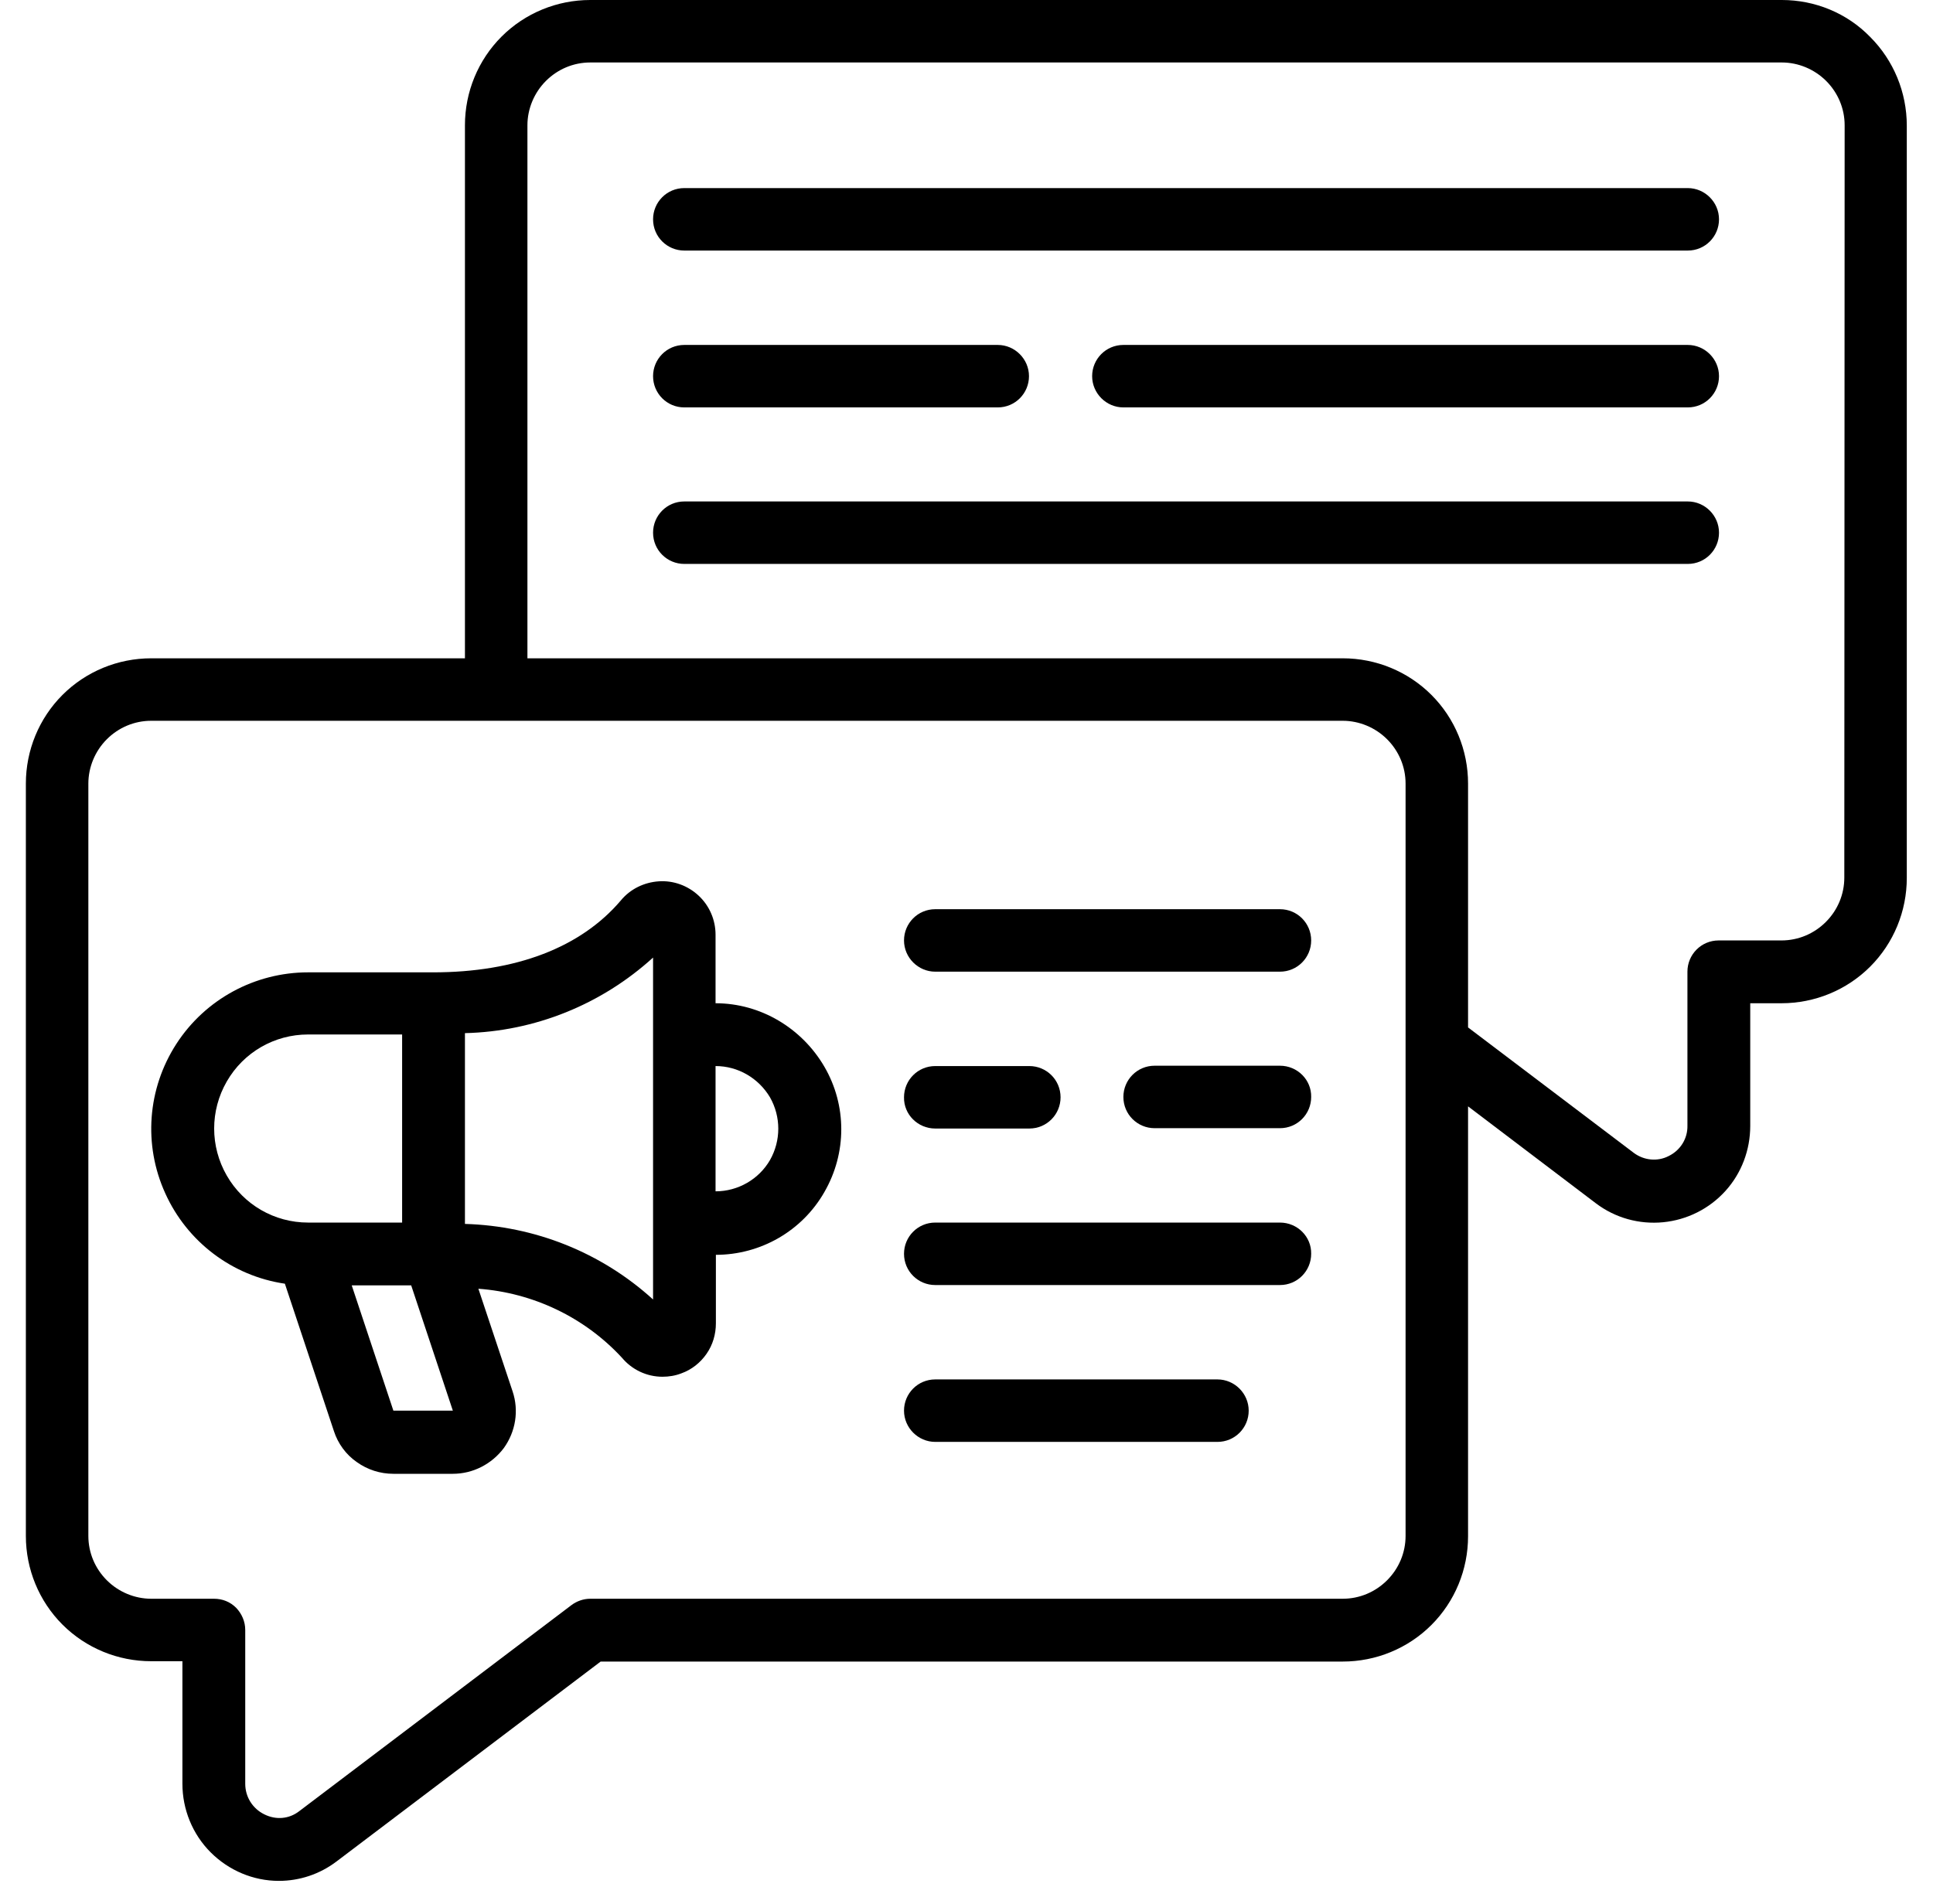
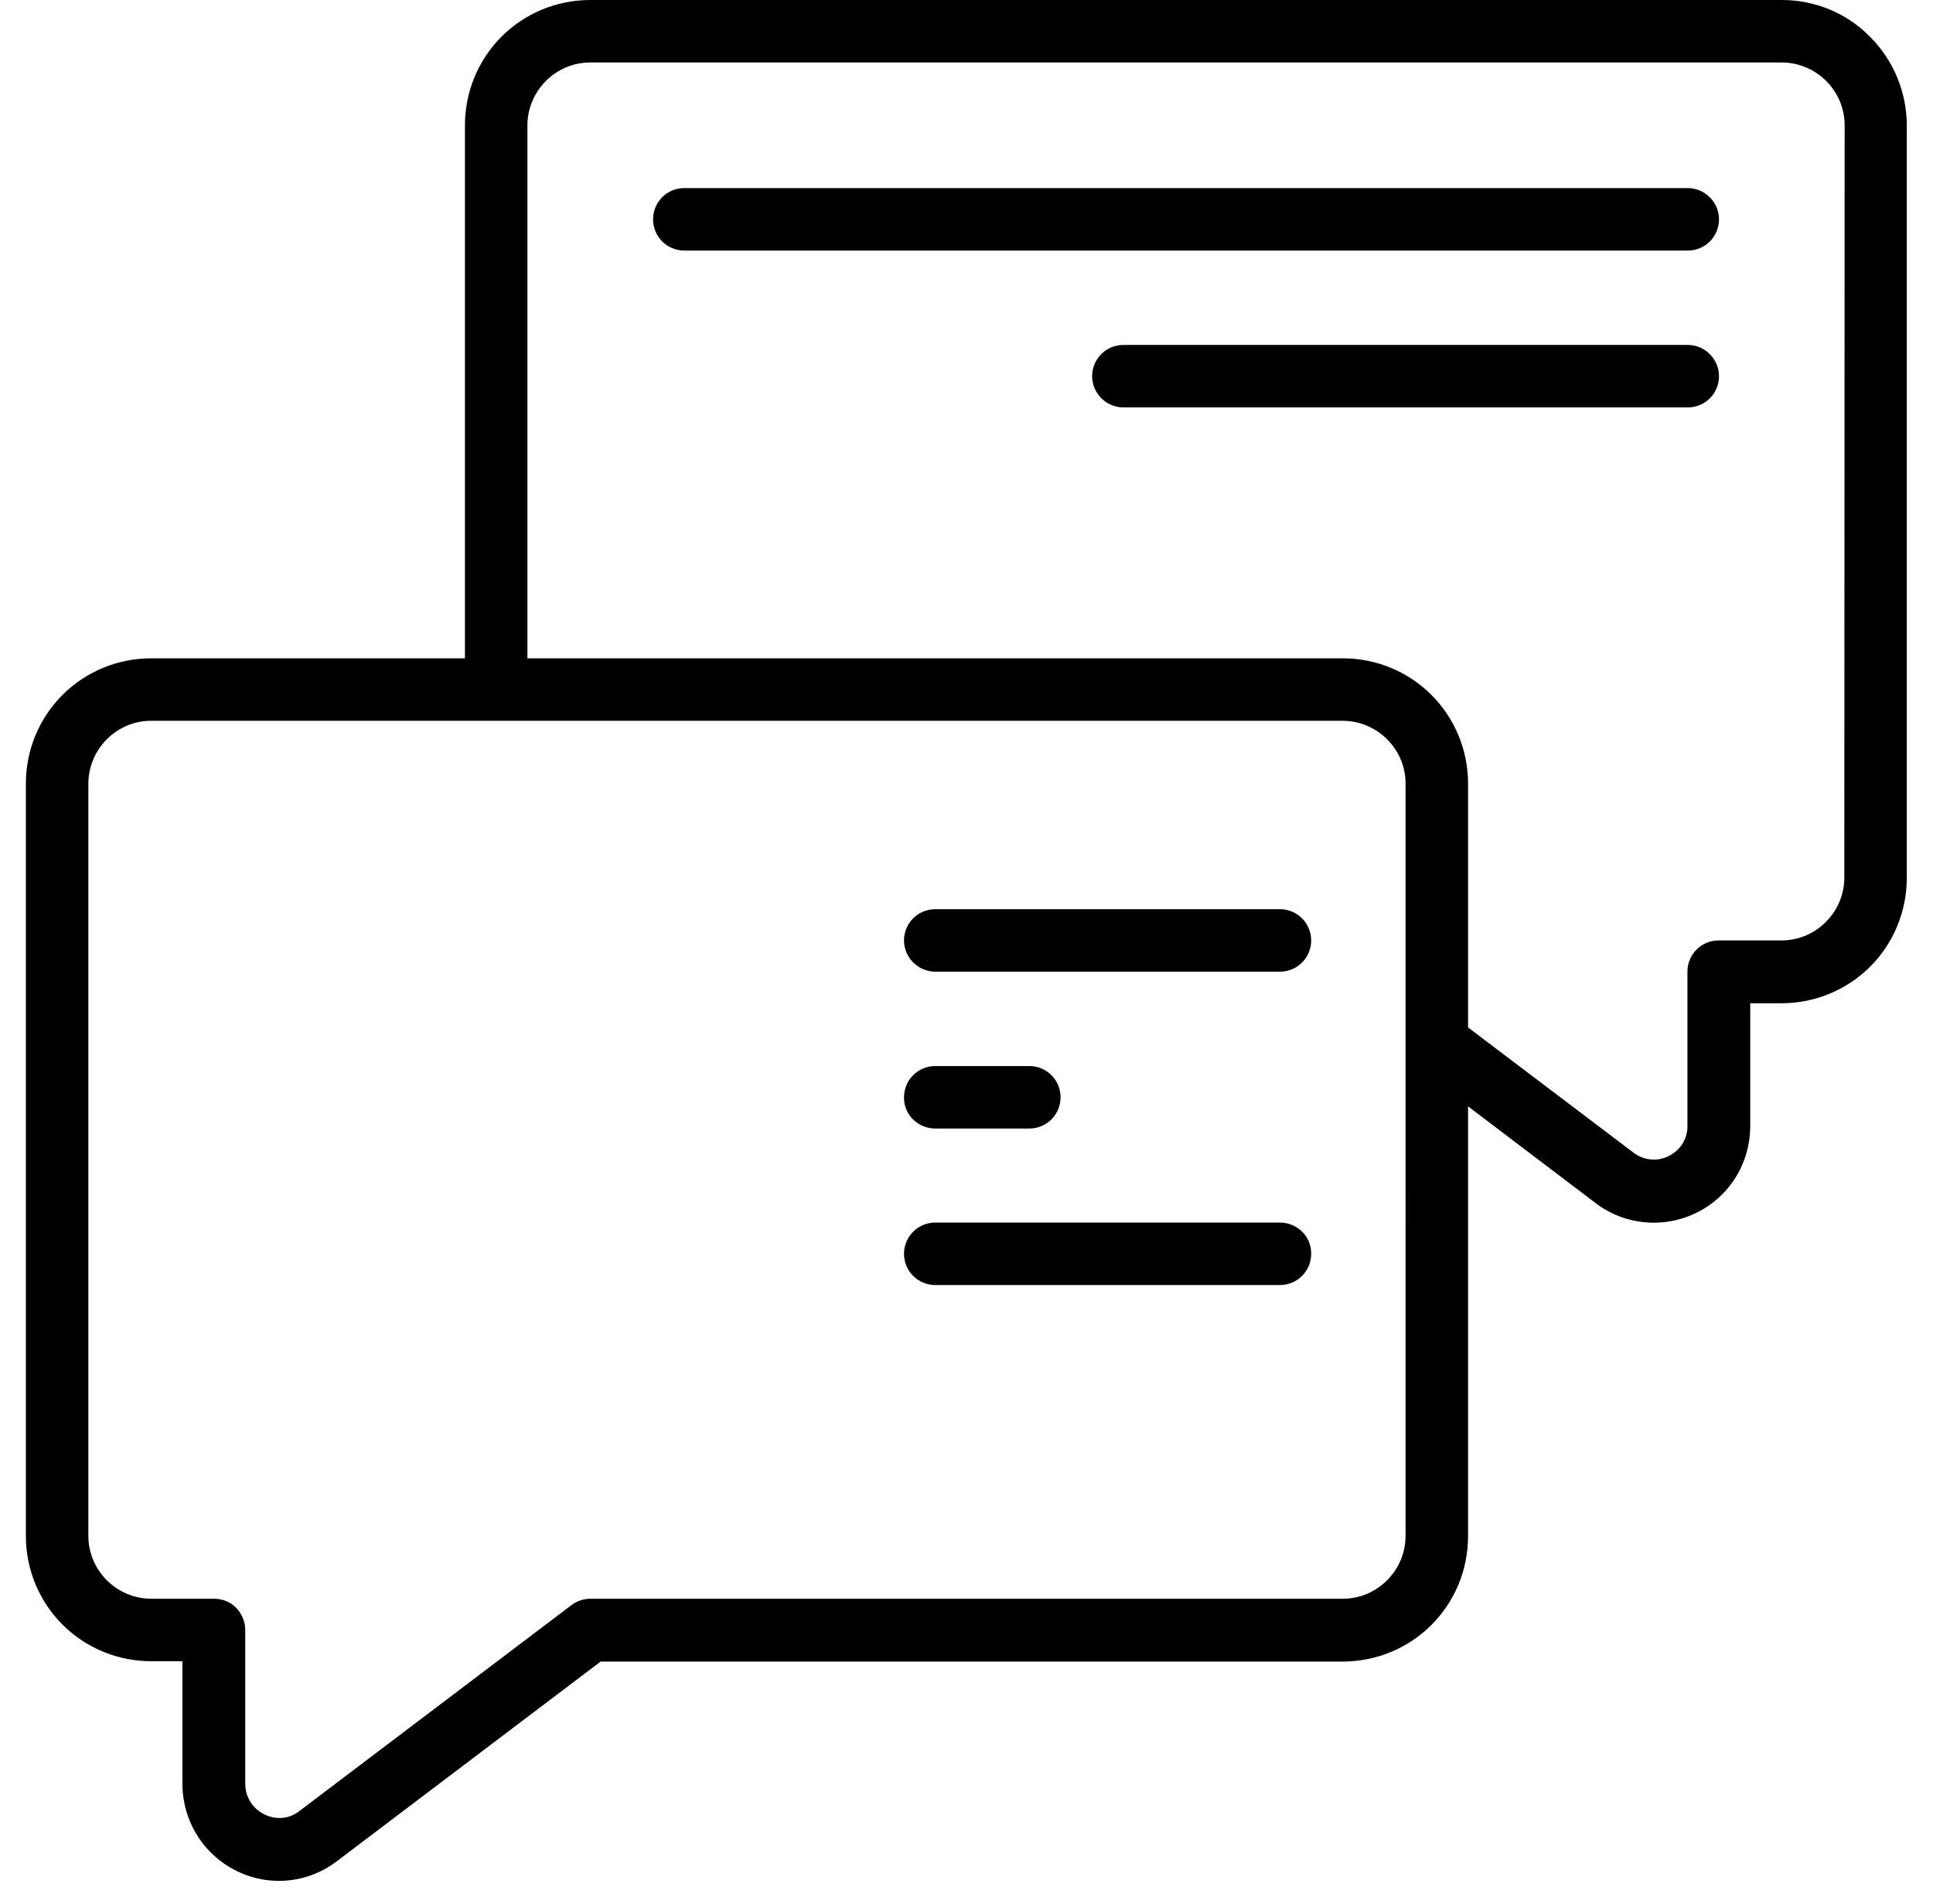
<svg xmlns="http://www.w3.org/2000/svg" version="1.1" id="Ebene_1" x="0px" y="0px" viewBox="0 0 575.4 566.8" style="enable-background:new 0 0 575.4 566.8;" xml:space="preserve">
  <path d="M530.4,0H175.7c-9.9,0-19.4,3.9-26.4,10.9c-7,7-10.9,16.5-10.9,26.4V196H45c-9.9,0-19.4,3.9-26.4,10.9  c-7,7-10.9,16.5-10.9,26.4v224c0,9.9,3.9,19.4,10.9,26.4c7,7,16.5,10.9,26.4,10.9h9.3v36.5c0,7.6,3,15,8.4,20.4  c5.4,5.4,12.7,8.5,20.3,8.5c6.2,0,12.2-2,17.2-5.8l78.6-59.5h220.9c9.9,0,19.4-3.9,26.4-10.9c7-7,10.9-16.5,10.9-26.4v-128  l38.1,28.9c5.7,4.3,12.8,6.3,20,5.6c7.1-0.7,13.7-4,18.5-9.3c4.8-5.3,7.4-12.2,7.4-19.4v-36.5h9.3c9.9,0,19.4-3.9,26.4-10.9  c7-7,10.9-16.5,10.9-26.4v-224c0-9.9-3.9-19.4-10.9-26.4C549.8,3.9,540.3,0,530.4,0L530.4,0z M418.4,457.3c0,5-2,9.7-5.5,13.2  c-3.5,3.5-8.2,5.5-13.2,5.5h-224c-2,0-4,0.7-5.6,1.9L89,539.3c-3,2.3-6.9,2.6-10.3,0.9c-3.5-1.7-5.7-5.2-5.7-9.1v-45.8  c0-2.5-1-4.8-2.7-6.6c-1.8-1.8-4.1-2.7-6.6-2.7H45c-4.9,0-9.7-2-13.2-5.5c-3.5-3.5-5.5-8.2-5.5-13.2v-224c0-4.9,2-9.7,5.5-13.2  s8.2-5.5,13.2-5.5h354.7c4.9,0,9.7,2,13.2,5.5s5.5,8.2,5.5,13.2L418.4,457.3z M549,261.3c0,5-2,9.7-5.5,13.2  c-3.5,3.5-8.2,5.5-13.2,5.5h-18.7c-5.2,0-9.3,4.2-9.3,9.3v45.8c0.1,3.9-2.1,7.4-5.6,9.1c-3.3,1.7-7.3,1.3-10.3-0.9L437,305.9v-72.6  c0-9.9-3.9-19.4-10.9-26.4c-7-7-16.5-10.9-26.4-10.9H157V37.3c0-4.9,2-9.7,5.5-13.2s8.2-5.5,13.2-5.5h354.7c4.9,0,9.7,2,13.2,5.5  s5.5,8.2,5.5,13.2L549,261.3z" />
-   <path d="M213,298.7v-20.4c0-4.4-1.8-8.6-5-11.6c-3.2-3-7.5-4.6-11.9-4.3s-8.5,2.3-11.3,5.7c-11.9,14-31.2,21.4-55.9,21.4H91.7  c-15.8,0-30.6,8-39.2,21.3c-8.6,13.3-9.9,30-3.3,44.5c6.5,14.4,19.9,24.6,35.6,26.9l14.6,43.9h0c1.2,3.7,3.6,7,6.8,9.2  c3.2,2.3,7,3.5,10.9,3.5h17.7c6,0,11.6-2.9,15.2-7.7c3.5-4.9,4.5-11.1,2.6-16.8l-10.2-30.6v0c16.3,1.2,31.6,8.5,42.7,20.5  c3,3.6,7.4,5.7,12.1,5.7c1.9,0,3.8-0.3,5.6-1c3.1-1.1,5.7-3.2,7.5-5.8c1.9-2.7,2.8-5.9,2.8-9.1v-20.4c13.3,0,25.7-7.1,32.3-18.7  c6.7-11.6,6.7-25.8,0-37.3S226.4,298.7,213,298.7L213,298.7z M91.7,364c-10,0-19.2-5.3-24.2-14c-5-8.7-5-19.3,0-28  c5-8.7,14.2-14,24.2-14h28v56H91.7z M117.1,420l-12.4-37.3h17.7l12.4,37.3H117.1z M194.4,386.9c-15.4-14-35.2-21.9-56-22.5v-56.8  c20.8-0.5,40.6-8.5,56-22.5V386.9z M213,354.7v-37.3c6.7,0,12.8,3.6,16.2,9.3c3.3,5.8,3.3,12.9,0,18.7  C225.9,351.1,219.7,354.7,213,354.7L213,354.7z" />
  <path d="M502.4,56H203.7c-5.2,0-9.3,4.2-9.3,9.3c0,5.2,4.2,9.3,9.3,9.3h298.7c5.2,0,9.3-4.2,9.3-9.3C511.7,60.2,507.5,56,502.4,56z" />
  <path d="M502.4,102.7h-168c-5.2,0-9.3,4.2-9.3,9.3s4.2,9.3,9.3,9.3h168c5.2,0,9.3-4.2,9.3-9.3S507.5,102.7,502.4,102.7z" />
-   <path d="M203.7,121.3H297c5.2,0,9.3-4.2,9.3-9.3s-4.2-9.3-9.3-9.3h-93.3c-5.2,0-9.3,4.2-9.3,9.3S198.5,121.3,203.7,121.3z" />
-   <path d="M502.4,149.3H203.7c-5.2,0-9.3,4.2-9.3,9.3c0,5.2,4.2,9.3,9.3,9.3h298.7c5.2,0,9.3-4.2,9.3-9.3  C511.7,153.5,507.5,149.3,502.4,149.3z" />
  <path d="M381,270.7H278.4c-5.2,0-9.3,4.2-9.3,9.3s4.2,9.3,9.3,9.3H381c5.2,0,9.3-4.2,9.3-9.3S386.2,270.7,381,270.7z" />
-   <path d="M381,317.3h-37.3c-5.2,0-9.3,4.2-9.3,9.3c0,5.2,4.2,9.3,9.3,9.3H381c5.2,0,9.3-4.2,9.3-9.3  C390.4,321.5,386.2,317.3,381,317.3z" />
  <path d="M278.4,336h28c5.2,0,9.3-4.2,9.3-9.3c0-5.2-4.2-9.3-9.3-9.3h-28c-5.2,0-9.3,4.2-9.3,9.3C269,331.8,273.2,336,278.4,336z" />
  <path d="M381,364H278.4c-5.2,0-9.3,4.2-9.3,9.3c0,5.2,4.2,9.3,9.3,9.3H381c5.2,0,9.3-4.2,9.3-9.3C390.4,368.2,386.2,364,381,364z" />
-   <path d="M362.4,410.7h-84c-5.2,0-9.3,4.2-9.3,9.3s4.2,9.3,9.3,9.3h84c5.2,0,9.3-4.2,9.3-9.3S367.5,410.7,362.4,410.7z" />
</svg>